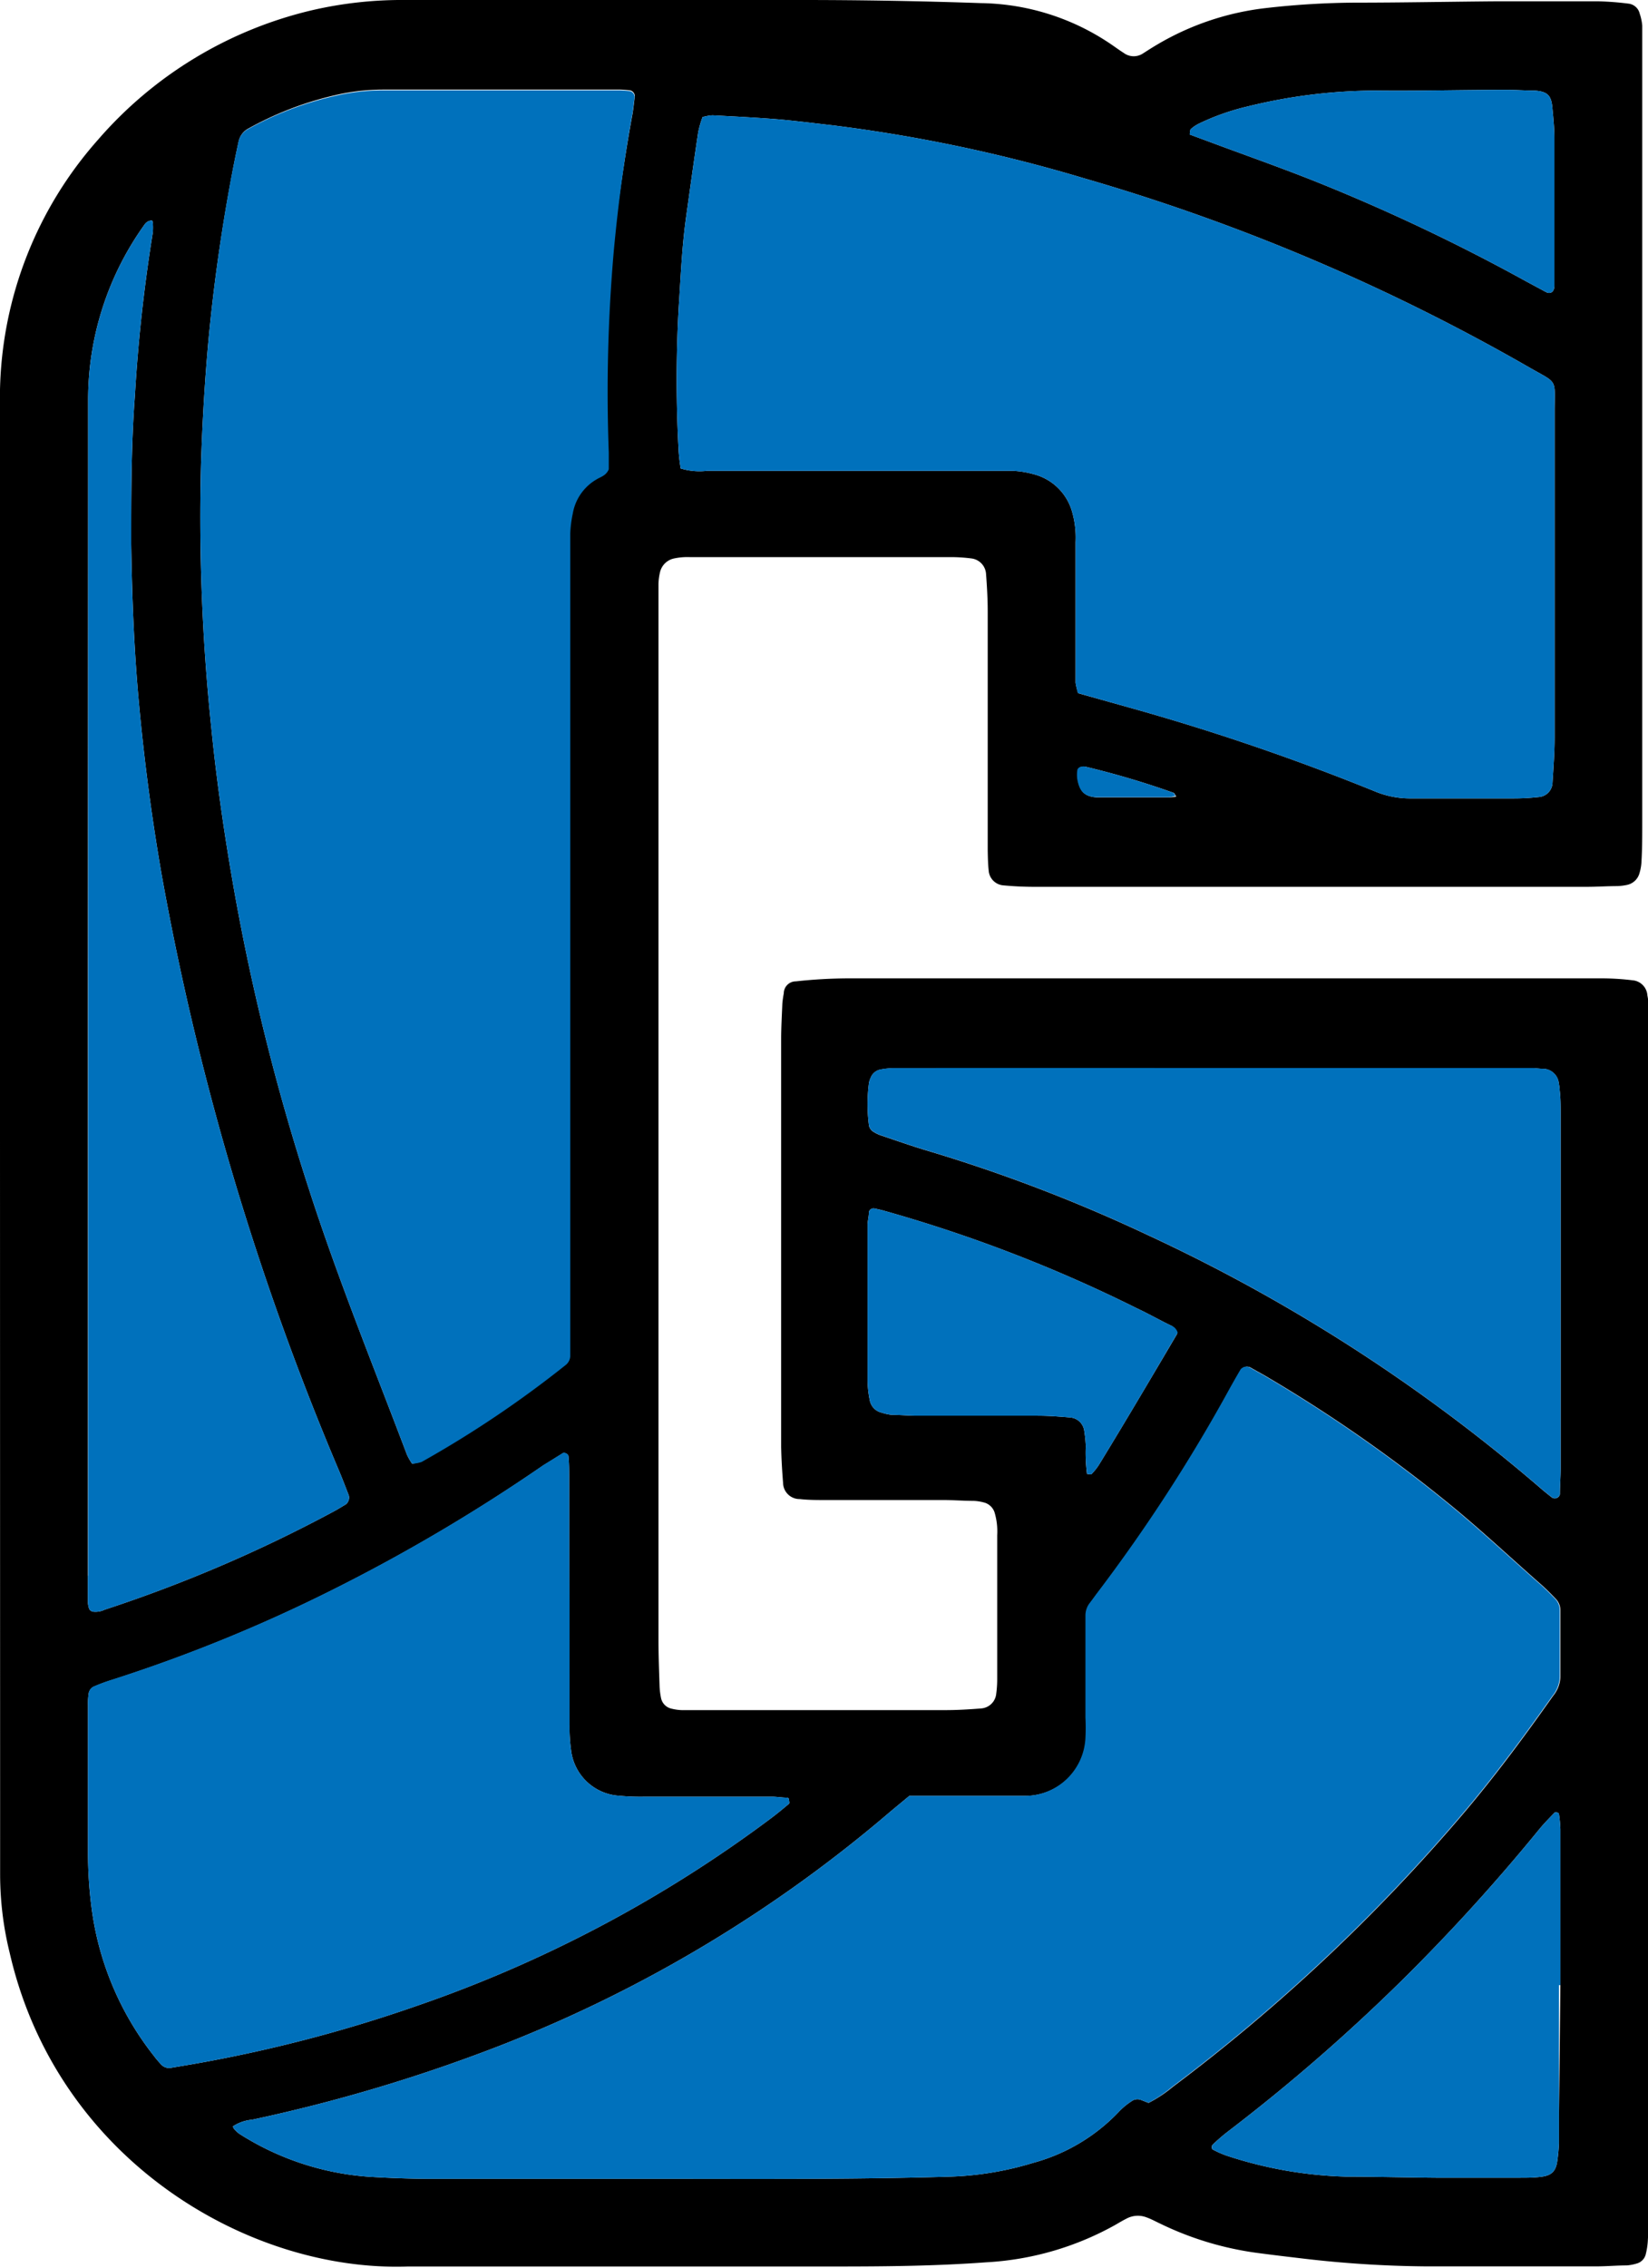
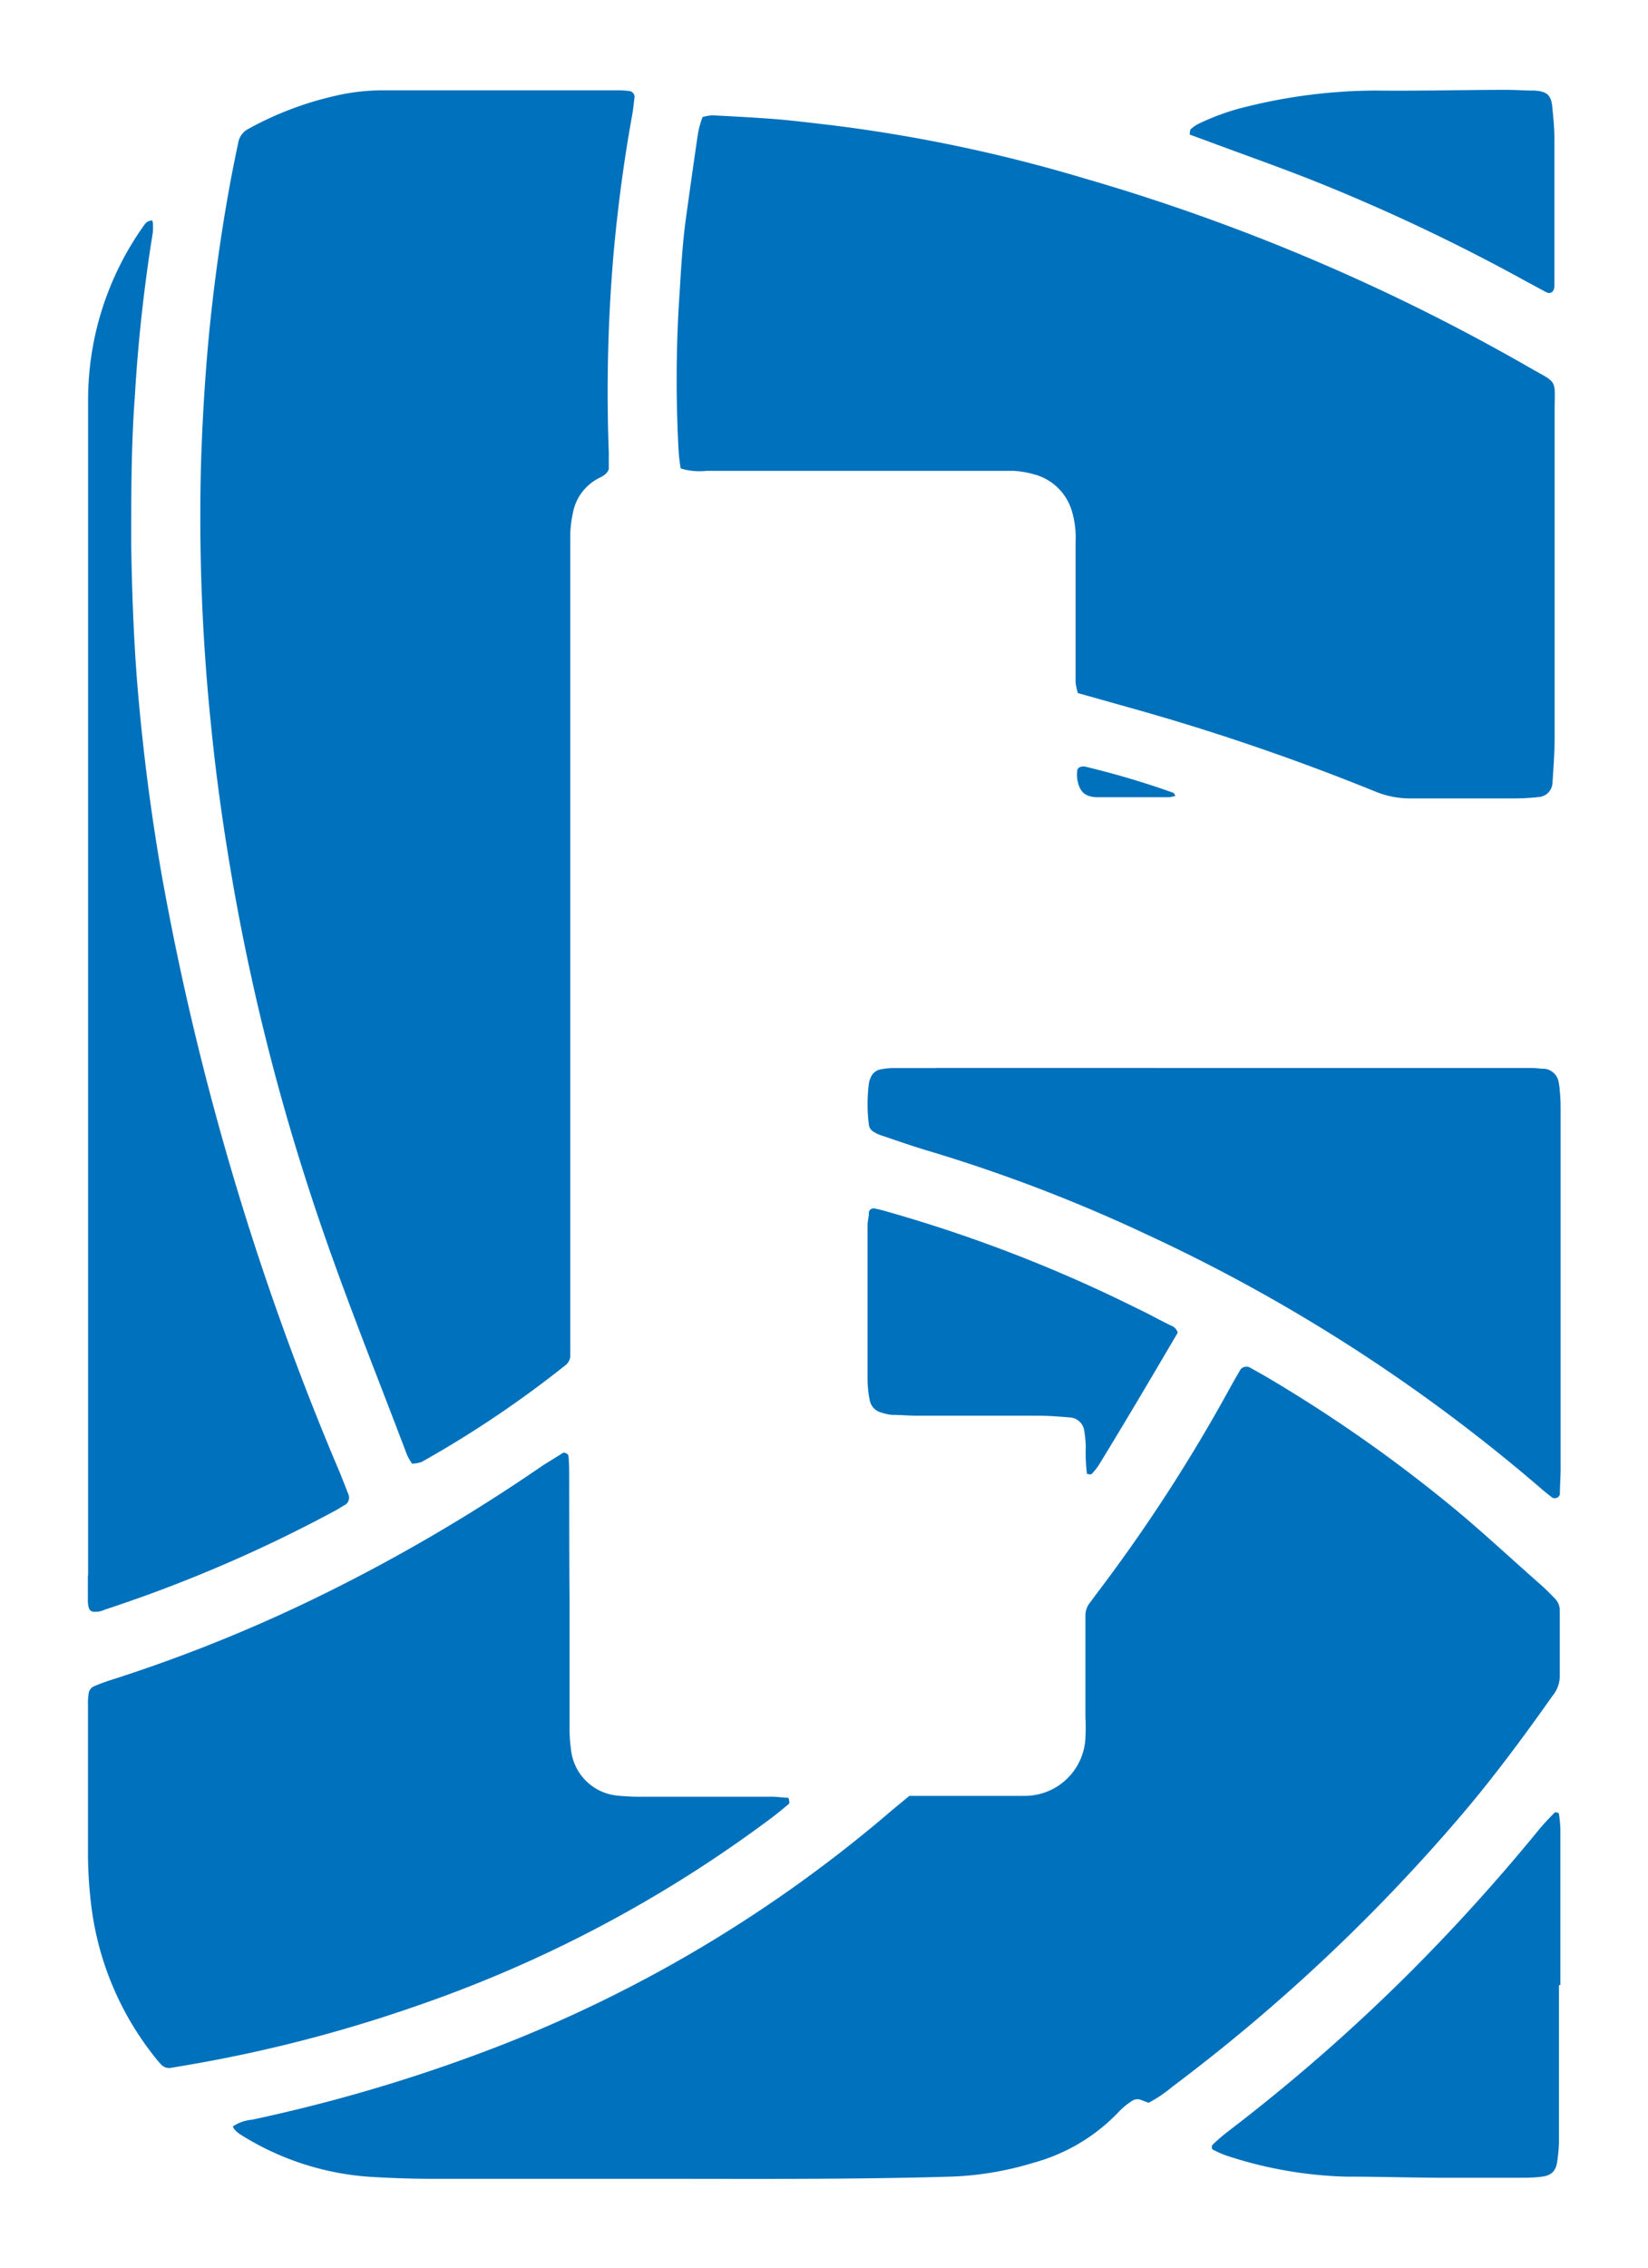
<svg xmlns="http://www.w3.org/2000/svg" viewBox="0 0 137.3 188.81">
  <defs>
    <style>.cls-1{fill:#0071bc;}</style>
  </defs>
  <title>G</title>
  <g id="Layer_2" data-name="Layer 2">
    <g id="Layer_1-2" data-name="Layer 1">
-       <path d="M0,94.51V35.86c0-1.13,0-2.27,0-3.41A32.38,32.38,0,0,1,8.16,11.64,33.82,33.82,0,0,1,25.92.87,33.26,33.26,0,0,1,33.75,0C37.16,0,40.57,0,44,0,51.59,0,59.2,0,66.8,0q7.47,0,14.93.26a19.76,19.76,0,0,1,11,3.54c.29.2.58.41.88.6a1.4,1.4,0,0,0,1.6.06c.42-.27.84-.54,1.27-.79a22.87,22.87,0,0,1,9-3,68.61,68.61,0,0,1,7.44-.45c3.91,0,7.82-.08,11.73-.11,2.85,0,5.69,0,8.53,0a24.32,24.32,0,0,1,2.55.2,1.09,1.09,0,0,1,.88.83,4.18,4.18,0,0,1,.21,1c0,.71,0,1.42,0,2.13v64.2c0,1.06,0,2.13-.06,3.19a4,4,0,0,1-.16,1,1.37,1.37,0,0,1-1,1,4.82,4.82,0,0,1-.85.11c-.85,0-1.7.06-2.55.06H86.17q-1.28,0-2.55-.12a1.33,1.33,0,0,1-1.25-1.24c-.06-.56-.07-1.13-.08-1.7q0-6.41,0-12.8c0-2.34,0-4.69,0-7,0-1.07-.06-2.14-.14-3.2a1.39,1.39,0,0,0-1.23-1.28,13.73,13.73,0,0,0-1.7-.11H57.44a5.36,5.36,0,0,0-1.27.11A1.52,1.52,0,0,0,55,47.59a4.67,4.67,0,0,0-.14,1.06c0,.71,0,1.42,0,2.13v85.73c0,1.28.05,2.56.09,3.84a6.15,6.15,0,0,0,.13,1.05,1.14,1.14,0,0,0,.87.85,4,4,0,0,0,.84.12c.78,0,1.56,0,2.35,0q9.81,0,19.62,0c1,0,2-.06,3-.14A1.36,1.36,0,0,0,83,141a9.17,9.17,0,0,0,.08-1.28V127.81a5.56,5.56,0,0,0-.22-1.9,1.26,1.26,0,0,0-.9-.83,3.87,3.87,0,0,0-.84-.13c-.85,0-1.7-.07-2.55-.07-3.27,0-6.54,0-9.81,0-.71,0-1.43,0-2.13-.08a1.37,1.37,0,0,1-1.39-1.35c-.08-1-.14-2-.16-3,0-1.56,0-3.13,0-4.69q0-14.61,0-29.22c0-1,.06-2,.1-3a8.09,8.09,0,0,1,.12-.84,1,1,0,0,1,1-1,41.56,41.56,0,0,1,4.47-.25h62.7a21.52,21.52,0,0,1,2.54.16,1.35,1.35,0,0,1,1.24,1.27,6.26,6.26,0,0,1,.12,1c0,.64,0,1.28,0,1.92q0,48.31,0,96.61c0,1.35,0,2.7-.08,4.05a6,6,0,0,1-.19,1.26,1.06,1.06,0,0,1-.73.72,3.9,3.9,0,0,1-.84.16c-.85,0-1.7.08-2.55.08H118.82a93.3,93.3,0,0,1-10.42-.67c-1.27-.15-2.54-.3-3.8-.47a26.52,26.52,0,0,1-7.92-2.41c-.39-.18-.76-.39-1.16-.53a2,2,0,0,0-1.66.1c-.32.16-.62.34-.93.52a24.8,24.8,0,0,1-10.75,3.12c-4.19.31-8.38.35-12.58.35-11.87,0-23.74,0-35.61,0-13.3.47-29.23-8.89-33.18-26.1a27.31,27.31,0,0,1-.8-6.55c0-.85,0-1.7,0-2.55Zm34.33,27.34a2.58,2.58,0,0,0,.66-.15,89.47,89.47,0,0,0,12-8.07,1,1,0,0,0,.38-.74c0-.57,0-1.13,0-1.7V47.43c0-1,0-2,0-3a9.53,9.53,0,0,1,.21-1.68,4.08,4.08,0,0,1,2-2.86c.36-.2.81-.29,1-.83,0-.39,0-.89,0-1.38a135,135,0,0,1,.42-16.83C51.5,17,52,13.24,52.7,9.46c.08-.49.13-1,.19-1.47a.52.52,0,0,0-.36-.46,7.93,7.93,0,0,0-.84-.07l-19.83,0a17.54,17.54,0,0,0-4,.48,27.55,27.55,0,0,0-7.13,2.74,1.6,1.6,0,0,0-.86,1.15c-.22,1-.44,2.09-.63,3.13Q18,21.62,17.37,28.3c-.31,3.4-.51,6.8-.62,10.21a168.74,168.74,0,0,0,.86,22.14c.46,4.6,1.13,9.17,1.94,13.72a185.51,185.51,0,0,0,6.17,24.57c2.42,7.51,5.4,14.81,8.19,22.18A5.3,5.3,0,0,0,34.33,121.85Zm61.36,53.22a10.6,10.6,0,0,0,2-1.32,149.77,149.77,0,0,0,23.92-22.41c2.78-3.24,5.32-6.67,7.78-10.15a2.66,2.66,0,0,0,.61-1.56c0-1.85,0-3.7,0-5.54a1.38,1.38,0,0,0-.4-1c-.39-.41-.79-.81-1.22-1.19-2.28-2-4.53-4.1-6.87-6.06a121.35,121.35,0,0,0-15.86-11.16c-.48-.29-1-.56-1.48-.84a.64.64,0,0,0-.76.16c-.29.49-.58,1-.85,1.48a137.12,137.12,0,0,1-11.12,17.16c-.22.29-.42.58-.64.86a1.7,1.7,0,0,0-.32,1c0,.49,0,1,0,1.49,0,2.34,0,4.69,0,7a16.08,16.08,0,0,1,0,1.7,5.06,5.06,0,0,1-5,4.82c-.49,0-1,0-1.49,0H77.66c-.64,0-1.28,0-1.9,0l-1.51,1.25A113.19,113.19,0,0,1,42,170.17a134.8,134.8,0,0,1-21,6.3,3.44,3.44,0,0,0-1.59.55.44.44,0,0,0,.08.2,2.35,2.35,0,0,0,.46.43,23.12,23.12,0,0,0,10.81,3.57c1.63.1,3.27.16,4.9.17q9.6,0,19.2,0c8.1,0,16.2.06,24.31-.18a26.51,26.51,0,0,0,6.91-1.15,15.4,15.4,0,0,0,7.21-4.33,5.78,5.78,0,0,1,1-.81.81.81,0,0,1,.81-.08ZM89.82,57.71l4.32,1.21a191.22,191.22,0,0,1,20.35,6.94,7.66,7.66,0,0,0,3.1.61c2.84,0,5.68,0,8.52,0q1.06,0,2.13-.12a1.23,1.23,0,0,0,1.1-1.13c.08-1.27.18-2.55.18-3.83q0-13.53,0-27.07c0-2.89.34-2.32-2.18-3.77a168.57,168.57,0,0,0-37-15.7,128.06,128.06,0,0,0-21-4.42c-1.48-.17-3-.36-4.45-.49-1.84-.15-3.68-.24-5.53-.34a3.74,3.74,0,0,0-.83.15A8.31,8.31,0,0,0,58.17,11c-.35,2.32-.67,4.64-1,7-.36,2.54-.46,5.09-.63,7.64a107.91,107.91,0,0,0,0,11.93A14.71,14.71,0,0,0,56.71,39a5.38,5.38,0,0,0,2.16.2l23.24,0c.78,0,1.56,0,2.34,0a7.88,7.88,0,0,1,1.67.28,4.48,4.48,0,0,1,3.2,3.13,7.76,7.76,0,0,1,.29,2.53c0,3.34,0,6.68,0,10,0,.57,0,1.14,0,1.7A6.43,6.43,0,0,0,89.82,57.71Zm-42.4,75.46c0-3.41,0-6.82,0-10.23,0-.56,0-1.13-.06-1.7,0-.17-.33-.35-.48-.25-.54.34-1.09.68-1.61,1a145.94,145.94,0,0,1-17.6,10.39,128.4,128.4,0,0,1-18.32,7.47,15.18,15.18,0,0,0-1.59.59.8.8,0,0,0-.36.48A5.3,5.3,0,0,0,7.33,142q0,6.18,0,12.36a35.66,35.66,0,0,0,.27,4.25,25.11,25.11,0,0,0,5.27,12.61c.17.23.36.44.55.65a.91.91,0,0,0,.77.29l1.89-.32a118.43,118.43,0,0,0,18.53-4.81,107.82,107.82,0,0,0,29.63-15.66c.51-.38,1-.79,1.49-1.2.07-.06,0-.25,0-.38a.17.17,0,0,0-.13-.13c-.42,0-.85-.08-1.27-.08H53.7a18.69,18.69,0,0,1-2.12-.08,4.3,4.3,0,0,1-4-3.78,13.77,13.77,0,0,1-.13-2.13Q47.42,138.39,47.42,133.17Zm53.74-44.24H77.93c-1.21,0-2.41,0-3.62,0a6.14,6.14,0,0,0-1,.12,1.1,1.1,0,0,0-.77.67,2,2,0,0,0-.14.41,13.56,13.56,0,0,0,0,3.6.83.83,0,0,0,.36.49,3,3,0,0,0,.77.35c1.27.43,2.55.88,3.84,1.26a131.15,131.15,0,0,1,18.27,7,141.2,141.2,0,0,1,32.84,21.18c.27.23.55.45.83.67a.44.44,0,0,0,.65-.27c0-.71.06-1.42.06-2.13q0-9.59,0-19.18,0-5.22,0-10.45c0-.63,0-1.27-.08-1.91,0-.21-.05-.42-.08-.63a1.35,1.35,0,0,0-1.14-1.12c-.35,0-.7-.06-1.06-.07-1.35,0-2.7,0-4,0ZM7.32,82.58v48.6c0,.71,0,1.42,0,2.13a1.94,1.94,0,0,0,.11.63.46.46,0,0,0,.29.23,1.76,1.76,0,0,0,1-.16,117.87,117.87,0,0,0,19.16-8.22c.31-.17.61-.36.92-.54a.72.72,0,0,0,.26-.75c-.26-.67-.51-1.33-.79-2A231.65,231.65,0,0,1,13.47,72.83q-1.22-7-1.88-14.15c-.42-4.46-.59-8.93-.66-13.41,0-4.12,0-8.24.31-12.35a134,134,0,0,1,1.49-13.55,4.72,4.72,0,0,0,0-.84c0-.07-.06-.19-.07-.18a1,1,0,0,0-.38.11,1.07,1.07,0,0,0-.29.31A25,25,0,0,0,7.34,33.34c0,1.92,0,3.84,0,5.76ZM130,165.27h0q0-6.51,0-13a10.74,10.74,0,0,0-.12-1.26c0-.05-.1-.1-.16-.12s-.16,0-.19,0c-.44.46-.89.91-1.29,1.4a159,159,0,0,1-11.32,12.46,152.64,152.64,0,0,1-14.64,12.72,15,15,0,0,0-1.28,1.11.4.4,0,0,0,0,.35,8,8,0,0,0,1.16.52,34.61,34.61,0,0,0,10,1.76c2.48,0,5,.07,7.46.09,2.34,0,4.69,0,7,0,.56,0,1.13,0,1.7-.07.91-.09,1.3-.44,1.42-1.3a14.53,14.53,0,0,0,.14-1.48c0-.71,0-1.42,0-2.13ZM98.07,111.05a.89.89,0,0,0-.52-.7c-1-.48-1.9-1-2.85-1.44a120.3,120.3,0,0,0-21-8.1c-.27-.08-.55-.14-.83-.2s-.47.16-.48.32c0,.35-.1.7-.11,1l0,7c0,2,0,4,0,6a8.65,8.65,0,0,0,.19,1.68,1.3,1.3,0,0,0,1,1,4,4,0,0,0,.83.18c.71,0,1.42.07,2.13.07h10c.92,0,1.84.07,2.76.15a1.28,1.28,0,0,1,1.14,1.1,10.93,10.93,0,0,1,.13,1.27,13.94,13.94,0,0,0,.1,2.33c.14,0,.33.08.39,0a4.76,4.76,0,0,0,.65-.83c1.15-1.88,2.28-3.76,3.41-5.66S97.05,112.78,98.07,111.05ZM99.12,11.2l1.57.58c2.92,1.09,5.86,2.12,8.76,3.27a158.32,158.32,0,0,1,17.67,8.36l1.69.91c.35.18.67,0,.69-.49,0-.14,0-.29,0-.43q0-6,0-11.91c0-.85-.09-1.7-.17-2.55-.09-1-.41-1.33-1.5-1.4-.78,0-1.56-.06-2.34-.06-3.61,0-7.23.1-10.85.06a45.11,45.11,0,0,0-10.73,1.33,19.69,19.69,0,0,0-4,1.41,3,3,0,0,0-.7.47C99.14,10.82,99.16,11,99.12,11.2ZM98,66.31c-.14-.2-.16-.28-.21-.3a71.28,71.28,0,0,0-7.27-2.16.68.68,0,0,0-.42,0c-.12,0-.29.15-.3.25a2.57,2.57,0,0,0,0,.83c.19,1,.6,1.37,1.52,1.45.28,0,.56,0,.84,0l5.28,0A3,3,0,0,0,98,66.31Z" />
      <path class="cls-1" d="M34.33,121.85a5.3,5.3,0,0,1-.42-.73c-2.79-7.37-5.77-14.67-8.19-22.18a185.51,185.51,0,0,1-6.17-24.57c-.81-4.55-1.48-9.12-1.94-13.72a168.74,168.74,0,0,1-.86-22.14c.11-3.41.31-6.81.62-10.21Q18,21.61,19.22,15c.19-1,.41-2.09.63-3.13a1.6,1.6,0,0,1,.86-1.15A27.55,27.55,0,0,1,27.84,8a17.54,17.54,0,0,1,4-.48l19.83,0a7.93,7.93,0,0,1,.84.07.52.52,0,0,1,.36.46c-.06.49-.11,1-.19,1.47C52,13.24,51.5,17,51.14,20.86a135,135,0,0,0-.42,16.83c0,.49,0,1,0,1.38-.23.54-.68.63-1,.83a4.08,4.08,0,0,0-2,2.86,9.53,9.53,0,0,0-.21,1.68c0,1,0,2,0,3v63.76c0,.57,0,1.13,0,1.7a1,1,0,0,1-.38.74,89.47,89.47,0,0,1-12,8.07A2.58,2.58,0,0,1,34.33,121.85Zm63.31,51.9a149.77,149.77,0,0,0,23.92-22.41c2.78-3.24,5.32-6.67,7.78-10.15a2.66,2.66,0,0,0,.61-1.56c0-1.85,0-3.7,0-5.54a1.38,1.38,0,0,0-.4-1c-.39-.41-.79-.81-1.22-1.19-2.28-2-4.53-4.1-6.87-6.06a121.35,121.35,0,0,0-15.86-11.16c-.48-.29-1-.56-1.48-.84a.64.64,0,0,0-.76.16c-.29.49-.58,1-.85,1.48a137.12,137.12,0,0,1-11.12,17.16c-.22.29-.42.58-.64.86a1.7,1.7,0,0,0-.32,1c0,.49,0,1,0,1.49,0,2.34,0,4.69,0,7a16.08,16.08,0,0,1,0,1.7,5.06,5.06,0,0,1-5,4.82c-.49,0-1,0-1.49,0H77.66c-.64,0-1.28,0-1.9,0l-1.51,1.25A113.19,113.19,0,0,1,42,170.17a134.8,134.8,0,0,1-21,6.3,3.44,3.44,0,0,0-1.59.55.44.44,0,0,0,.08.2,2.35,2.35,0,0,0,.46.43,23.12,23.12,0,0,0,10.81,3.57c1.63.1,3.27.16,4.9.17q9.6,0,19.2,0c8.1,0,16.2.06,24.31-.18a26.51,26.51,0,0,0,6.91-1.15,15.4,15.4,0,0,0,7.21-4.33,5.78,5.78,0,0,1,1-.81.81.81,0,0,1,.81-.08l.59.22A10.6,10.6,0,0,0,97.64,173.75ZM94.14,58.92a191.22,191.22,0,0,1,20.35,6.94,7.66,7.66,0,0,0,3.1.61c2.84,0,5.68,0,8.52,0q1.06,0,2.13-.12a1.23,1.23,0,0,0,1.1-1.13c.08-1.27.18-2.55.18-3.83q0-13.53,0-27.07c0-2.89.34-2.32-2.18-3.77a168.57,168.57,0,0,0-37-15.7,128.06,128.06,0,0,0-21-4.42c-1.48-.17-3-.36-4.45-.49-1.84-.15-3.68-.24-5.53-.34a3.74,3.74,0,0,0-.83.15A8.31,8.31,0,0,0,58.17,11c-.35,2.32-.67,4.64-1,7-.36,2.54-.46,5.09-.63,7.64a107.91,107.91,0,0,0,0,11.93A14.71,14.71,0,0,0,56.71,39a5.38,5.38,0,0,0,2.16.2l23.24,0c.78,0,1.56,0,2.34,0a7.88,7.88,0,0,1,1.67.28,4.48,4.48,0,0,1,3.2,3.13,7.76,7.76,0,0,1,.29,2.53c0,3.34,0,6.68,0,10,0,.57,0,1.14,0,1.7a6.43,6.43,0,0,0,.19.86Zm-46.72,64c0-.56,0-1.13-.06-1.7,0-.17-.33-.35-.48-.25-.54.34-1.09.68-1.61,1a145.94,145.94,0,0,1-17.6,10.39,128.4,128.4,0,0,1-18.32,7.47,15.18,15.18,0,0,0-1.59.59.8.8,0,0,0-.36.48A5.3,5.3,0,0,0,7.33,142q0,6.18,0,12.36a35.66,35.66,0,0,0,.27,4.25,25.11,25.11,0,0,0,5.27,12.61c.17.23.36.44.55.65a.91.91,0,0,0,.77.29l1.89-.32a118.43,118.43,0,0,0,18.53-4.81,107.82,107.82,0,0,0,29.63-15.66c.51-.38,1-.79,1.49-1.2.07-.06,0-.25,0-.38a.17.17,0,0,0-.13-.13c-.42,0-.85-.08-1.27-.08H53.7a18.69,18.69,0,0,1-2.12-.08,4.3,4.3,0,0,1-4-3.78,13.77,13.77,0,0,1-.13-2.13q0-5.22,0-10.44C47.42,129.76,47.43,126.35,47.42,122.94Zm30.51-34c-1.21,0-2.41,0-3.62,0a6.14,6.14,0,0,0-1,.12,1.1,1.1,0,0,0-.77.67,2,2,0,0,0-.14.41,13.56,13.56,0,0,0,0,3.6.83.83,0,0,0,.36.49,3,3,0,0,0,.77.35c1.27.43,2.55.88,3.84,1.26a131.15,131.15,0,0,1,18.27,7,141.2,141.2,0,0,1,32.84,21.18c.27.23.55.45.83.67a.44.44,0,0,0,.65-.27c0-.71.06-1.42.06-2.13q0-9.59,0-19.18,0-5.22,0-10.45c0-.63,0-1.27-.08-1.91,0-.21-.05-.42-.08-.63a1.35,1.35,0,0,0-1.14-1.12c-.35,0-.7-.06-1.06-.07-1.35,0-2.7,0-4,0H77.93ZM7.32,131.18c0,.71,0,1.42,0,2.13a1.94,1.94,0,0,0,.11.63.46.46,0,0,0,.29.23,1.76,1.76,0,0,0,1-.16,117.87,117.87,0,0,0,19.16-8.22c.31-.17.61-.36.92-.54a.72.72,0,0,0,.26-.75c-.26-.67-.51-1.33-.79-2A231.65,231.65,0,0,1,13.47,72.83q-1.22-7-1.88-14.15c-.42-4.46-.59-8.93-.66-13.41,0-4.12,0-8.24.31-12.35a134,134,0,0,1,1.49-13.55,4.72,4.72,0,0,0,0-.84c0-.07-.06-.19-.07-.18a1,1,0,0,0-.38.11,1.07,1.07,0,0,0-.29.31A25,25,0,0,0,7.34,33.34c0,1.92,0,3.84,0,5.76v92.08ZM130,165.27q0-6.51,0-13a10.74,10.74,0,0,0-.12-1.26c0-.05-.1-.1-.16-.12s-.16,0-.19,0c-.44.46-.89.91-1.29,1.4a159,159,0,0,1-11.32,12.46,152.64,152.64,0,0,1-14.64,12.72,15,15,0,0,0-1.28,1.11.4.4,0,0,0,0,.35,8,8,0,0,0,1.16.52,34.61,34.61,0,0,0,10,1.76c2.48,0,5,.07,7.46.09,2.34,0,4.69,0,7,0,.56,0,1.13,0,1.7-.07.91-.09,1.3-.44,1.42-1.3a14.53,14.53,0,0,0,.14-1.48c0-.71,0-1.42,0-2.13V165.27ZM97.55,110.35c-1-.48-1.9-1-2.85-1.44a120.3,120.3,0,0,0-21-8.1c-.27-.08-.55-.14-.83-.2s-.47.16-.48.32c0,.35-.1.7-.11,1l0,7c0,2,0,4,0,6a8.65,8.65,0,0,0,.19,1.68,1.3,1.3,0,0,0,1,1,4,4,0,0,0,.83.18c.71,0,1.42.07,2.13.07h10c.92,0,1.84.07,2.76.15a1.28,1.28,0,0,1,1.14,1.1,10.93,10.93,0,0,1,.13,1.27,13.94,13.94,0,0,0,.1,2.33c.14,0,.33.08.39,0a4.76,4.76,0,0,0,.65-.83c1.15-1.88,2.28-3.76,3.41-5.66s2.09-3.54,3.11-5.27A.89.89,0,0,0,97.55,110.35Zm3.14-98.57c2.92,1.09,5.86,2.12,8.76,3.27a158.32,158.32,0,0,1,17.67,8.36l1.69.91c.35.18.67,0,.69-.49,0-.14,0-.29,0-.43q0-6,0-11.91c0-.85-.09-1.7-.17-2.55-.09-1-.41-1.33-1.5-1.4-.78,0-1.56-.06-2.34-.06-3.61,0-7.23.1-10.85.06a45.11,45.11,0,0,0-10.73,1.33,19.69,19.69,0,0,0-4,1.41,3,3,0,0,0-.7.47c-.08.07-.06.25-.1.45ZM97.75,66a71.28,71.28,0,0,0-7.27-2.16.68.68,0,0,0-.42,0c-.12,0-.29.15-.3.25a2.57,2.57,0,0,0,0,.83c.19,1,.6,1.37,1.52,1.45.28,0,.56,0,.84,0l5.28,0a3,3,0,0,0,.54-.12C97.82,66.11,97.8,66,97.75,66Z" />
    </g>
  </g>
</svg>